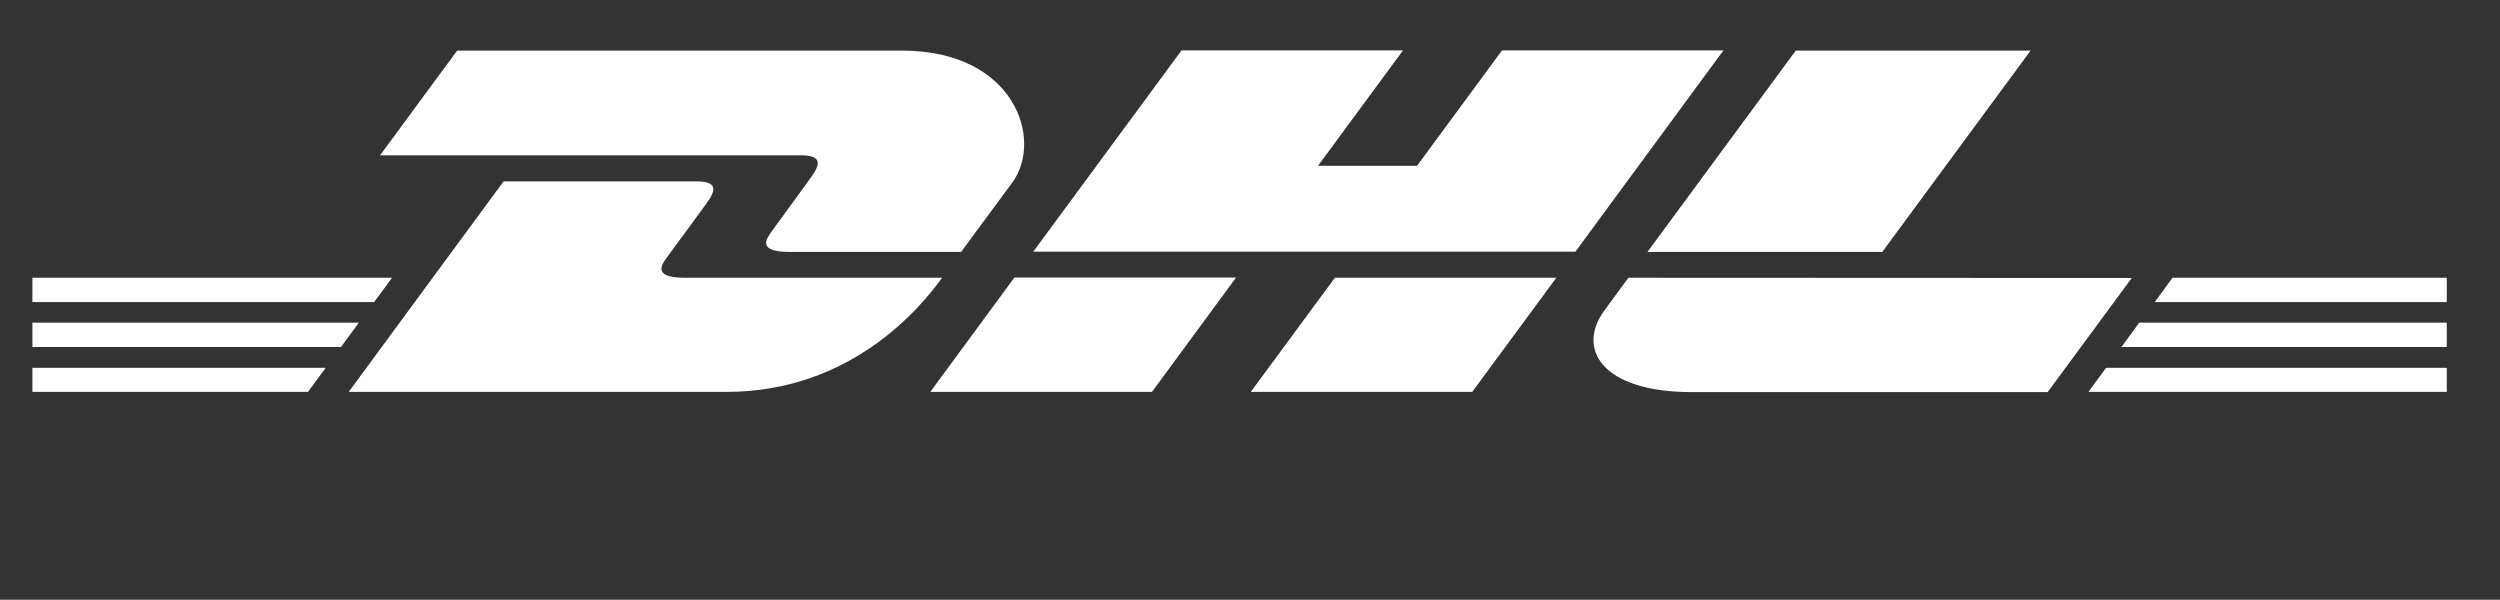
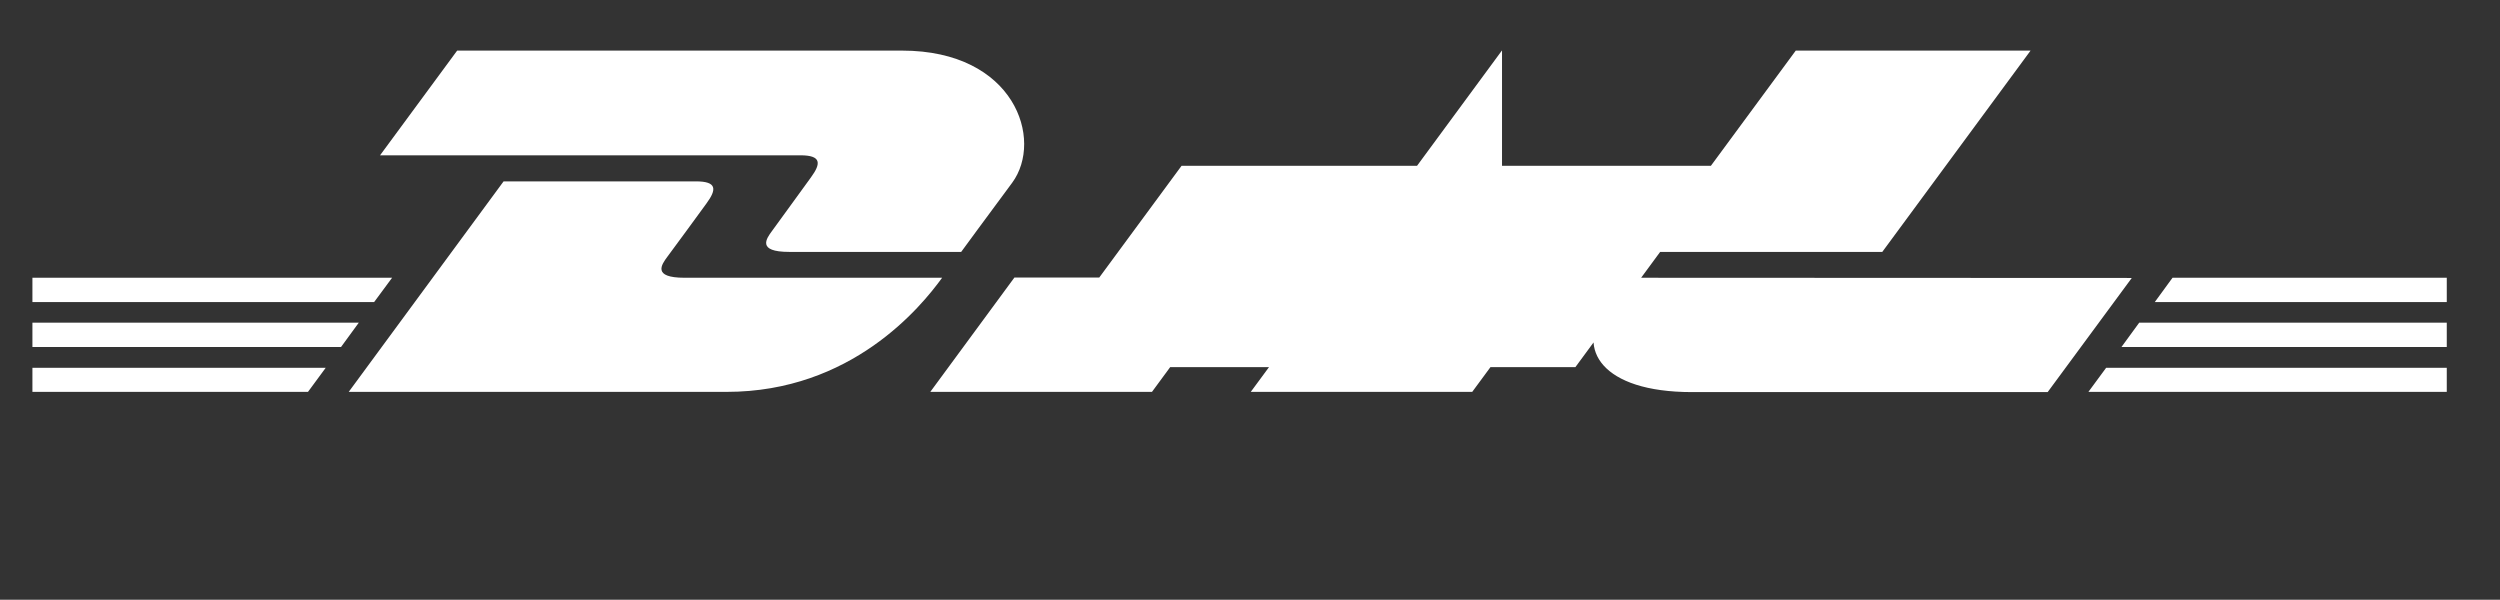
<svg xmlns="http://www.w3.org/2000/svg" version="1.1" id="Ebene_1" x="0px" y="0px" viewBox="0 0 114.13 27.38" style="enable-background:new 0 0 114.13 27.38;" xml:space="preserve">
  <rect x="0" y="0" width="114.13" height="27.38" fill="#333333" stroke="none" />
  <style type="text/css">
	.st0{fill:#FFFFFF;}
</style>
-   <path class="st0" d="M37.02,8.1c-0.48,0.65-1.29,1.79-1.78,2.45c-0.25,0.34-0.7,0.95,0.79,0.95c1.58,0,7.85,0,7.85,0  s1.26-1.72,2.33-3.16c1.44-1.96,0.12-6.03-5.03-6.03c-4.62,0-20.31,0-20.31,0l-3.52,4.78c0,0,18.25,0,19.19,0  C37.5,7.09,37.49,7.46,37.02,8.1z M31.25,12.68c-1.49,0-1.04-0.61-0.79-0.95c0.49-0.66,1.31-1.78,1.79-2.44  c0.47-0.64,0.49-1.01-0.48-1.01c-0.94,0-8.78,0-8.78,0l-7.07,9.61c0,0,12.63,0,17.25,0c5.7,0,8.87-3.87,9.84-5.21  C43.01,12.68,32.83,12.68,31.25,12.68z M42.47,17.89h10.12l3.84-5.22l-10.12,0C46.3,12.68,42.47,17.89,42.47,17.89z M68.57,2.3  l-3.88,5.27h-4.52l3.88-5.27H53.94l-6.77,9.19h24.75l6.76-9.19H68.57z M57.1,17.89h10.11l3.84-5.21H60.94  C60.94,12.68,57.1,17.89,57.1,17.89z M1.48,14.73v1.11h14.09l0.81-1.11H1.48z M17.9,12.68H1.48v1.11h15.6L17.9,12.68z M1.48,17.89  h12.58l0.81-1.1H1.48V17.89z M96.85,15.84h14.85v-1.11H97.66L96.85,15.84z M95.34,17.89h16.36v-1.1H96.15L95.34,17.89z M99.18,12.68  l-0.81,1.11h13.33v-1.11H99.18z M85.93,11.5l6.77-9.19H81.98c0,0-6.77,9.19-6.77,9.19H85.93z M74.34,12.68c0,0-0.74,1.01-1.1,1.5  c-1.27,1.72-0.15,3.72,4,3.72c4.79,0,16.24,0,16.24,0l3.84-5.21L74.34,12.68L74.34,12.68z" />
+   <path class="st0" d="M37.02,8.1c-0.48,0.65-1.29,1.79-1.78,2.45c-0.25,0.34-0.7,0.95,0.79,0.95c1.58,0,7.85,0,7.85,0  s1.26-1.72,2.33-3.16c1.44-1.96,0.12-6.03-5.03-6.03c-4.62,0-20.31,0-20.31,0l-3.52,4.78c0,0,18.25,0,19.19,0  C37.5,7.09,37.49,7.46,37.02,8.1z M31.25,12.68c-1.49,0-1.04-0.61-0.79-0.95c0.49-0.66,1.31-1.78,1.79-2.44  c0.47-0.64,0.49-1.01-0.48-1.01c-0.94,0-8.78,0-8.78,0l-7.07,9.61c0,0,12.63,0,17.25,0c5.7,0,8.87-3.87,9.84-5.21  C43.01,12.68,32.83,12.68,31.25,12.68z M42.47,17.89h10.12l3.84-5.22l-10.12,0C46.3,12.68,42.47,17.89,42.47,17.89z M68.57,2.3  l-3.88,5.27h-4.52H53.94l-6.77,9.19h24.75l6.76-9.19H68.57z M57.1,17.89h10.11l3.84-5.21H60.94  C60.94,12.68,57.1,17.89,57.1,17.89z M1.48,14.73v1.11h14.09l0.81-1.11H1.48z M17.9,12.68H1.48v1.11h15.6L17.9,12.68z M1.48,17.89  h12.58l0.81-1.1H1.48V17.89z M96.85,15.84h14.85v-1.11H97.66L96.85,15.84z M95.34,17.89h16.36v-1.1H96.15L95.34,17.89z M99.18,12.68  l-0.81,1.11h13.33v-1.11H99.18z M85.93,11.5l6.77-9.19H81.98c0,0-6.77,9.19-6.77,9.19H85.93z M74.34,12.68c0,0-0.74,1.01-1.1,1.5  c-1.27,1.72-0.15,3.72,4,3.72c4.79,0,16.24,0,16.24,0l3.84-5.21L74.34,12.68L74.34,12.68z" />
</svg>